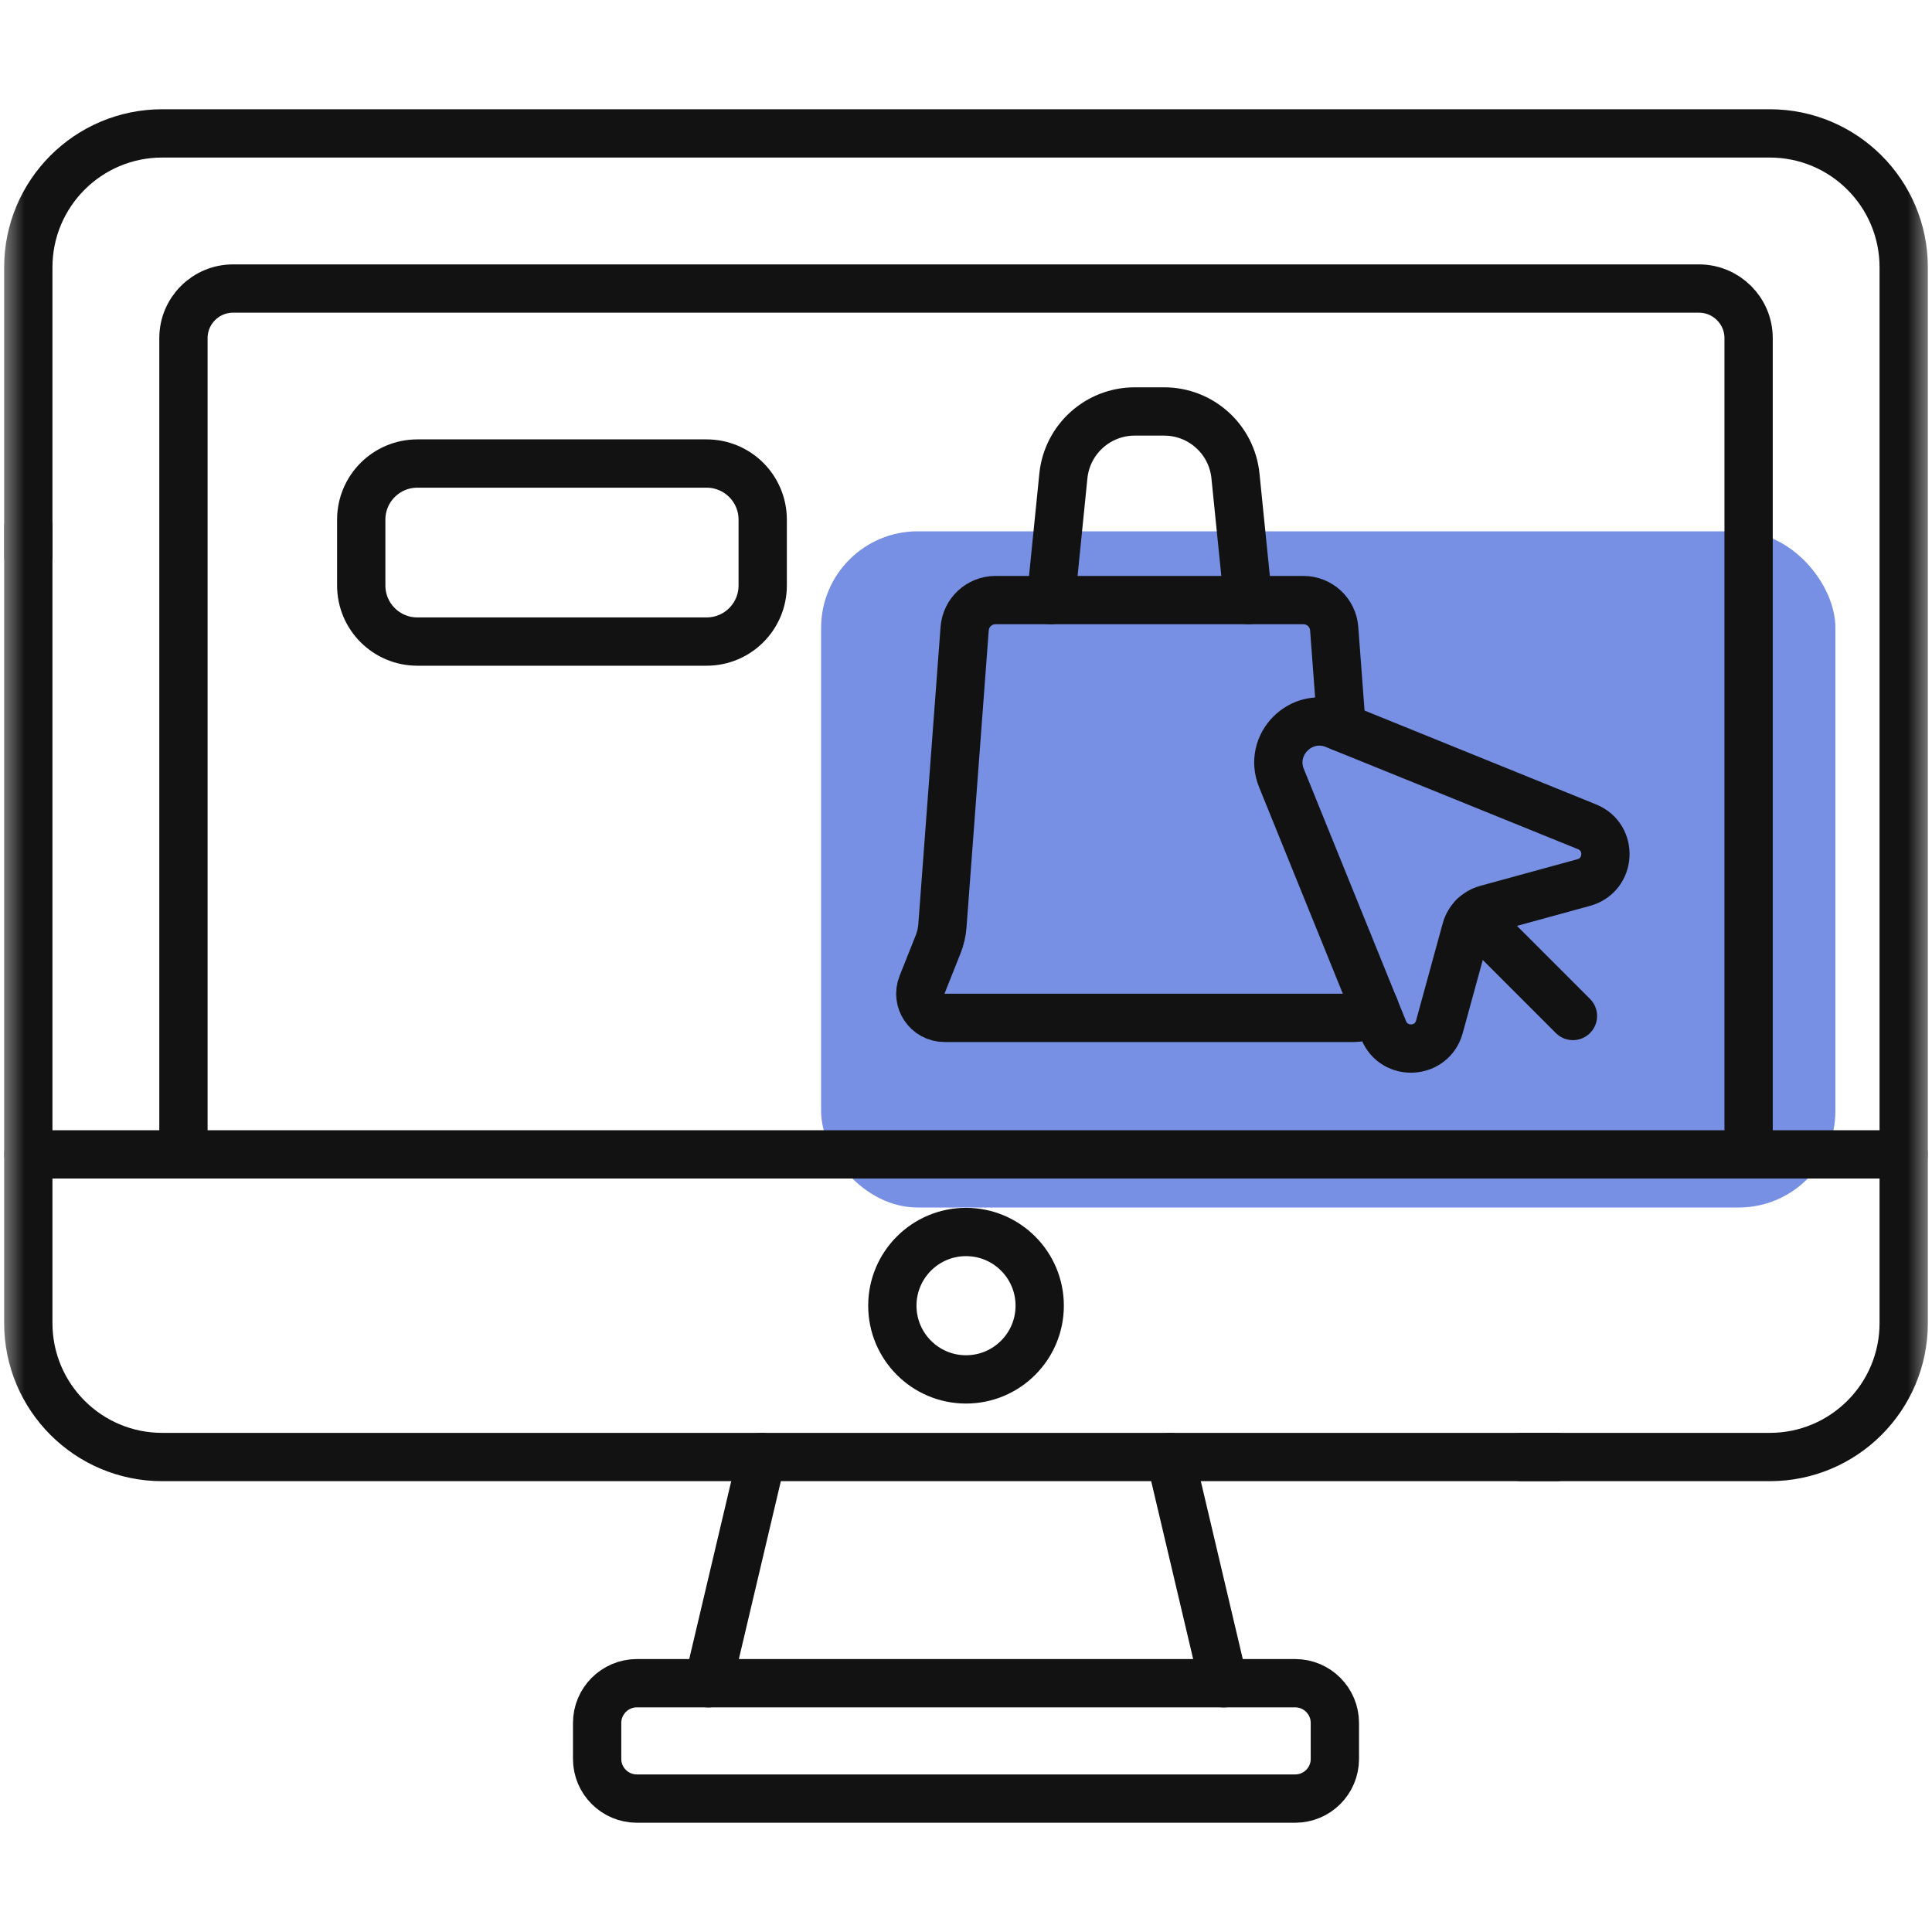
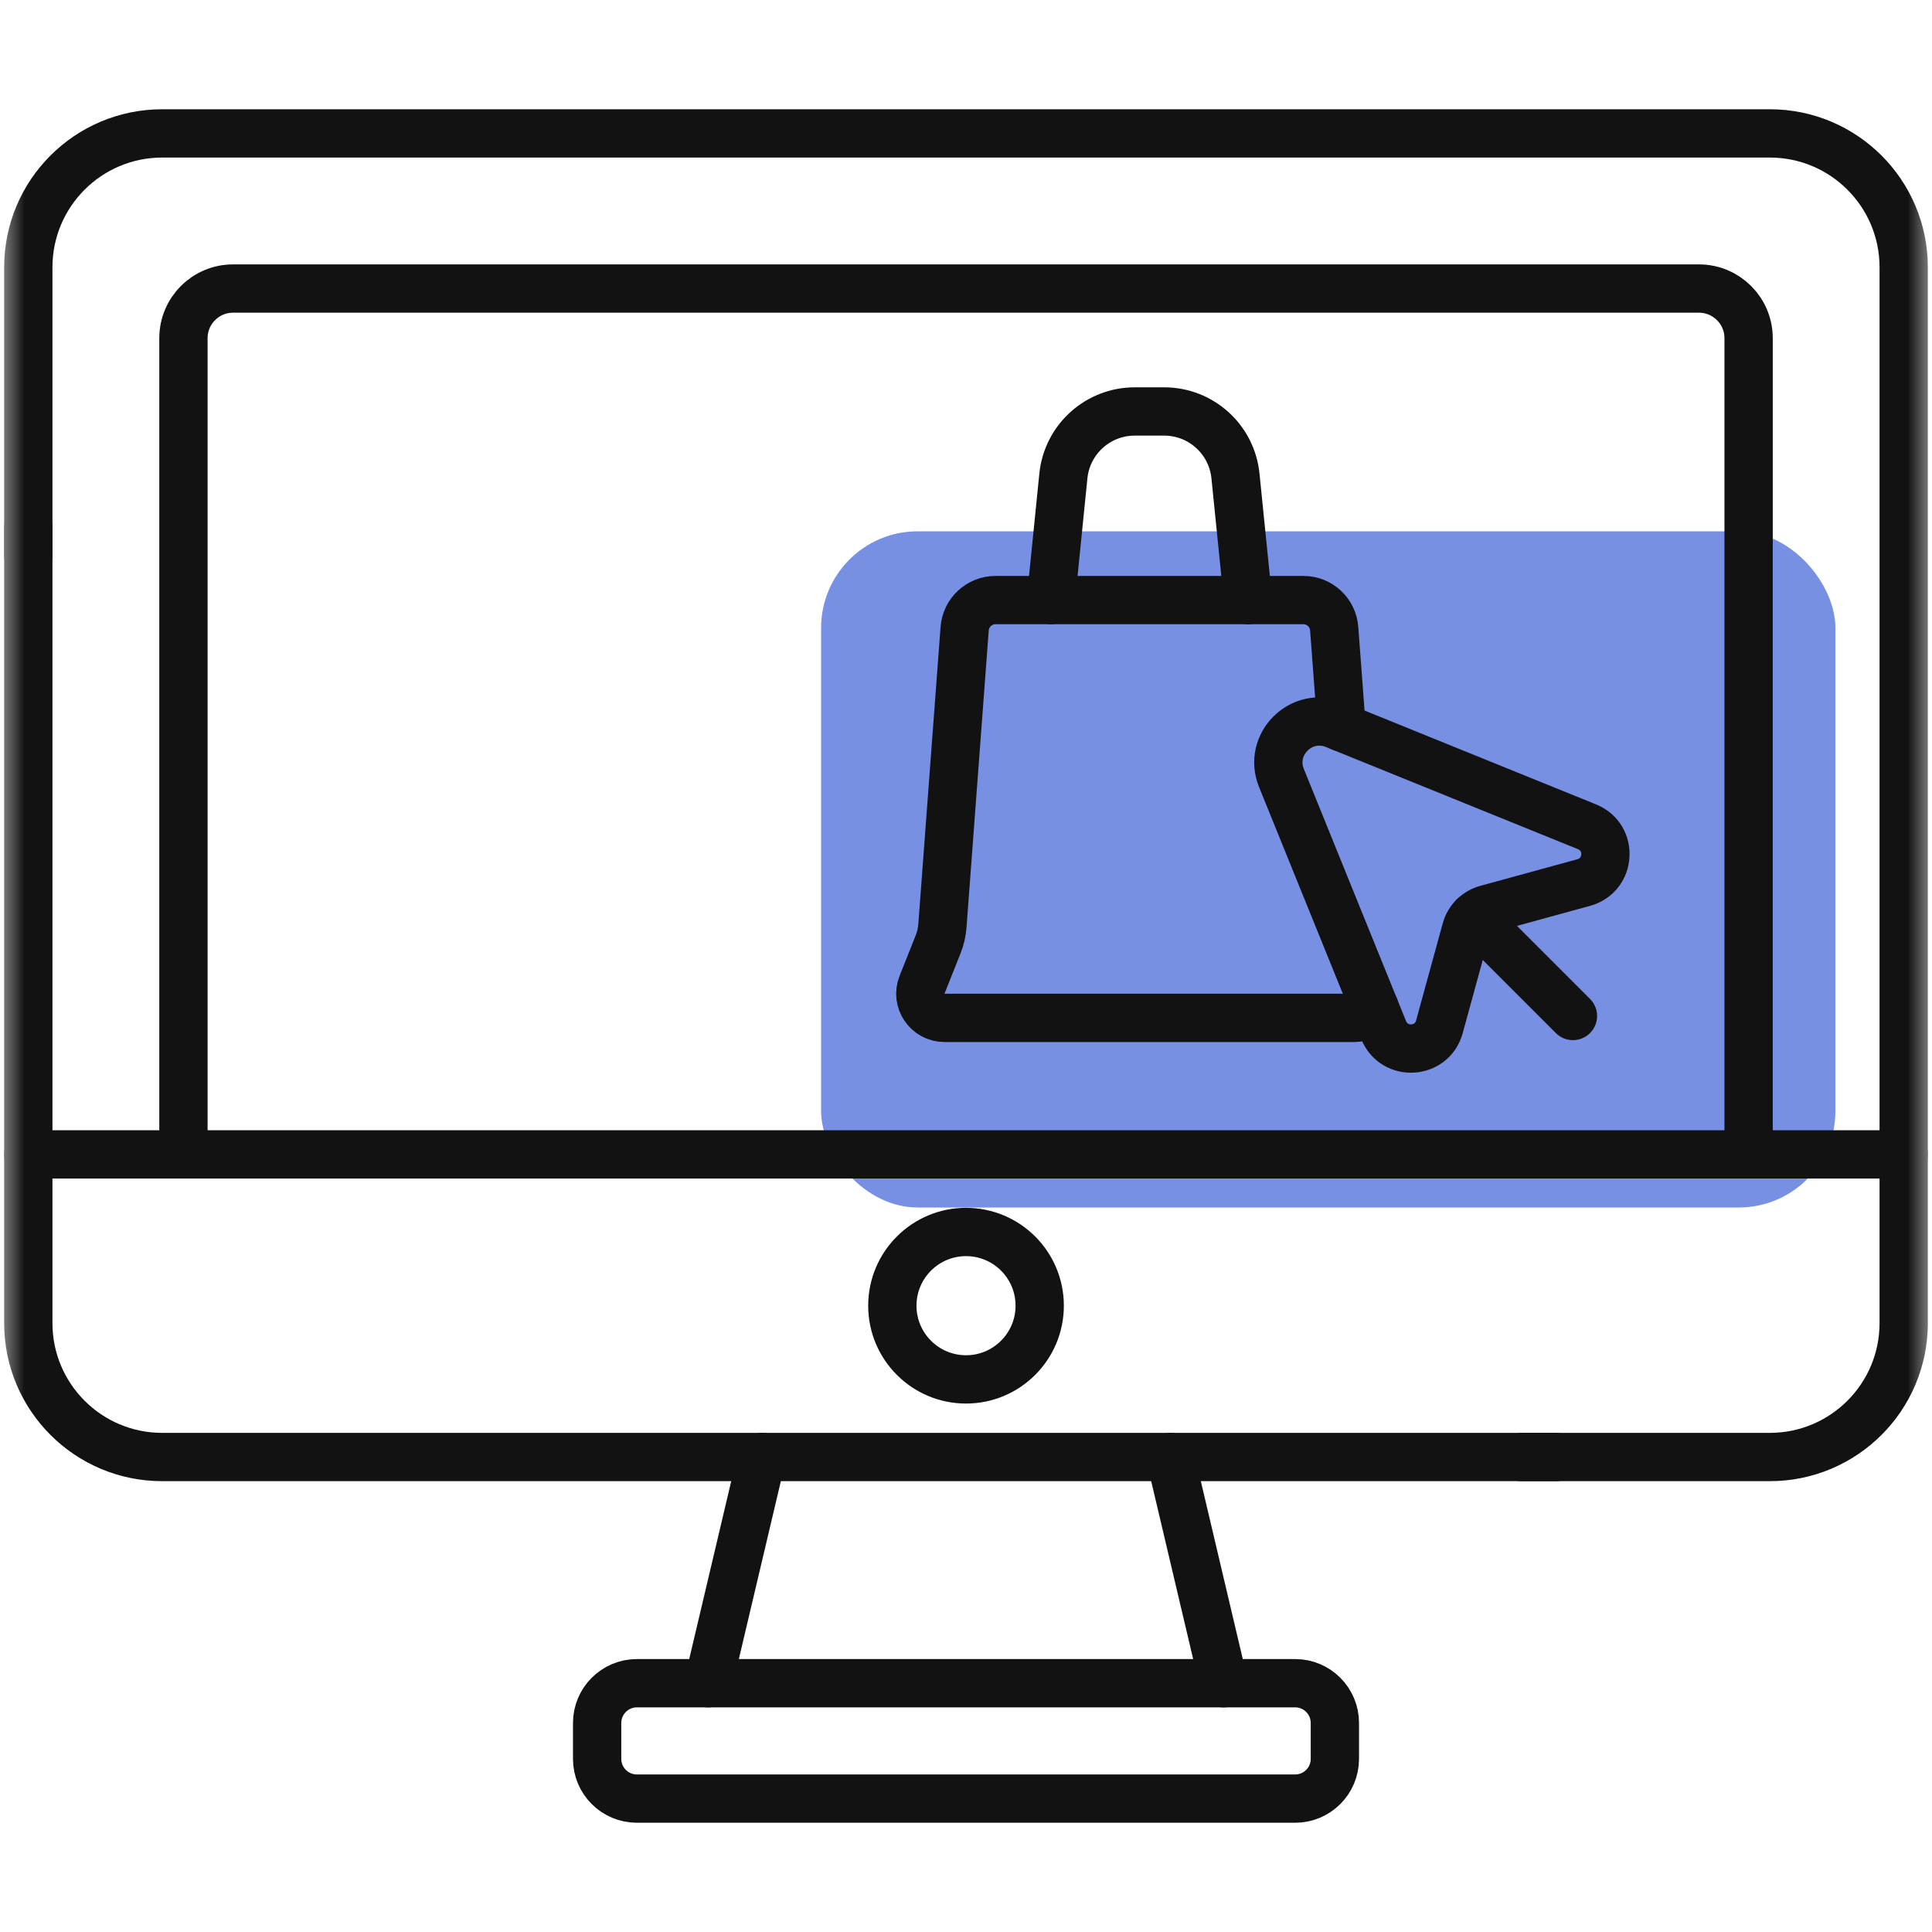
<svg xmlns="http://www.w3.org/2000/svg" width="40" height="40" viewBox="0 0 40 40" fill="none">
  <g id="ecommerce 1">
    <rect id="Rectangle 40025" opacity="0.65" x="17" y="11" width="21" height="14" rx="2" fill="#2F55D4" />
    <g id="g543">
      <g id="g545">
        <g id="Clip path group">
          <mask id="mask0_5242_22879" style="mask-type:luminance" maskUnits="userSpaceOnUse" x="0" y="0" width="40" height="40">
            <g id="clipPath551">
              <path id="path549" d="M0 3.8147e-06H40V40H0V3.8147e-06Z" fill="white" />
            </g>
          </mask>
          <g mask="url(#mask0_5242_22879)">
            <g id="g547">
              <g id="g553">
                <path id="path555" d="M0.586 11.5V5.534C0.586 4.003 1.827 2.762 3.358 2.762H36.642C38.173 2.762 39.414 4.003 39.414 5.534V27.394C39.414 28.925 38.173 30.166 36.642 30.166L31.5 30.166" stroke="#121212" stroke-miterlimit="10" stroke-linecap="round" stroke-linejoin="round" />
              </g>
              <g id="g557">
                <path id="path559" d="M32.218 30.166H3.358C1.827 30.166 0.586 28.925 0.586 27.394V10.917" stroke="#121212" stroke-miterlimit="10" stroke-linecap="round" stroke-linejoin="round" />
              </g>
              <g id="g561">
                <path id="path563" d="M0.586 23.9H39.414" stroke="#121212" stroke-miterlimit="10" stroke-linecap="round" stroke-linejoin="round" />
              </g>
              <g id="g565">
                <path id="path567" d="M3.798 23.9V7.001C3.798 6.434 4.258 5.974 4.825 5.974H35.175C35.742 5.974 36.203 6.434 36.203 7.001V23.9" stroke="#121212" stroke-miterlimit="10" stroke-linecap="round" stroke-linejoin="round" />
              </g>
              <g id="g569">
                <path id="path571" d="M21.526 27.033C21.526 26.19 20.843 25.507 20 25.507C19.158 25.507 18.475 26.19 18.475 27.033C18.475 27.875 19.158 28.559 20 28.559C20.843 28.559 21.526 27.875 21.526 27.033Z" stroke="#121212" stroke-miterlimit="10" stroke-linecap="round" stroke-linejoin="round" />
              </g>
              <g id="g573">
                <path id="path575" d="M32.79 18.272L30.779 18.823C30.572 18.88 30.409 19.042 30.352 19.25L29.801 21.26C29.647 21.823 28.867 21.869 28.647 21.328L26.531 16.108C26.249 15.413 26.942 14.72 27.638 15.002L32.858 17.118C33.398 17.337 33.352 18.117 32.79 18.272Z" stroke="#121212" stroke-miterlimit="10" stroke-linecap="round" stroke-linejoin="round" />
              </g>
              <g id="g577">
                <path id="path579" d="M30.51 18.979L32.566 21.035" stroke="#121212" stroke-miterlimit="10" stroke-linecap="round" stroke-linejoin="round" />
              </g>
              <g id="g581">
-                 <path id="path583" d="M14.63 13.283H8.641C7.999 13.283 7.479 12.763 7.479 12.122V10.759C7.479 10.117 7.999 9.597 8.641 9.597H14.63C15.271 9.597 15.791 10.117 15.791 10.759V12.122C15.791 12.763 15.271 13.283 14.63 13.283Z" stroke="#121212" stroke-miterlimit="10" stroke-linecap="round" stroke-linejoin="round" />
-               </g>
+                 </g>
              <g id="g589">
                <path id="path591" d="M27.776 15.057L27.623 13.017C27.599 12.682 27.32 12.424 26.985 12.424H20.611C20.276 12.424 19.997 12.682 19.972 13.017L19.512 19.163C19.502 19.297 19.472 19.429 19.422 19.554L19.09 20.388C18.959 20.717 19.201 21.074 19.555 21.074H28.04C28.218 21.074 28.367 20.984 28.456 20.853" stroke="#121212" stroke-miterlimit="10" stroke-linecap="round" stroke-linejoin="round" />
              </g>
              <g id="g593">
                <path id="path595" d="M21.757 12.424L22.016 9.854C22.093 9.096 22.731 8.519 23.493 8.519H24.103C24.865 8.519 25.503 9.096 25.579 9.854L25.839 12.424" stroke="#121212" stroke-miterlimit="10" stroke-linecap="round" stroke-linejoin="round" />
              </g>
              <g id="g597">
                <path id="path599" d="M26.815 37.238H13.186C12.732 37.238 12.363 36.87 12.363 36.416V35.672C12.363 35.218 12.732 34.849 13.186 34.849H26.815C27.269 34.849 27.637 35.218 27.637 35.672V36.416C27.637 36.87 27.269 37.238 26.815 37.238Z" stroke="#121212" stroke-miterlimit="10" stroke-linecap="round" stroke-linejoin="round" />
              </g>
              <g id="g601">
                <path id="path603" d="M25.335 34.85L24.23 30.166" stroke="#121212" stroke-miterlimit="10" stroke-linecap="round" stroke-linejoin="round" />
              </g>
              <g id="g605">
                <path id="path607" d="M15.771 30.166L14.665 34.85" stroke="#121212" stroke-miterlimit="10" stroke-linecap="round" stroke-linejoin="round" />
              </g>
            </g>
          </g>
        </g>
      </g>
    </g>
  </g>
</svg>